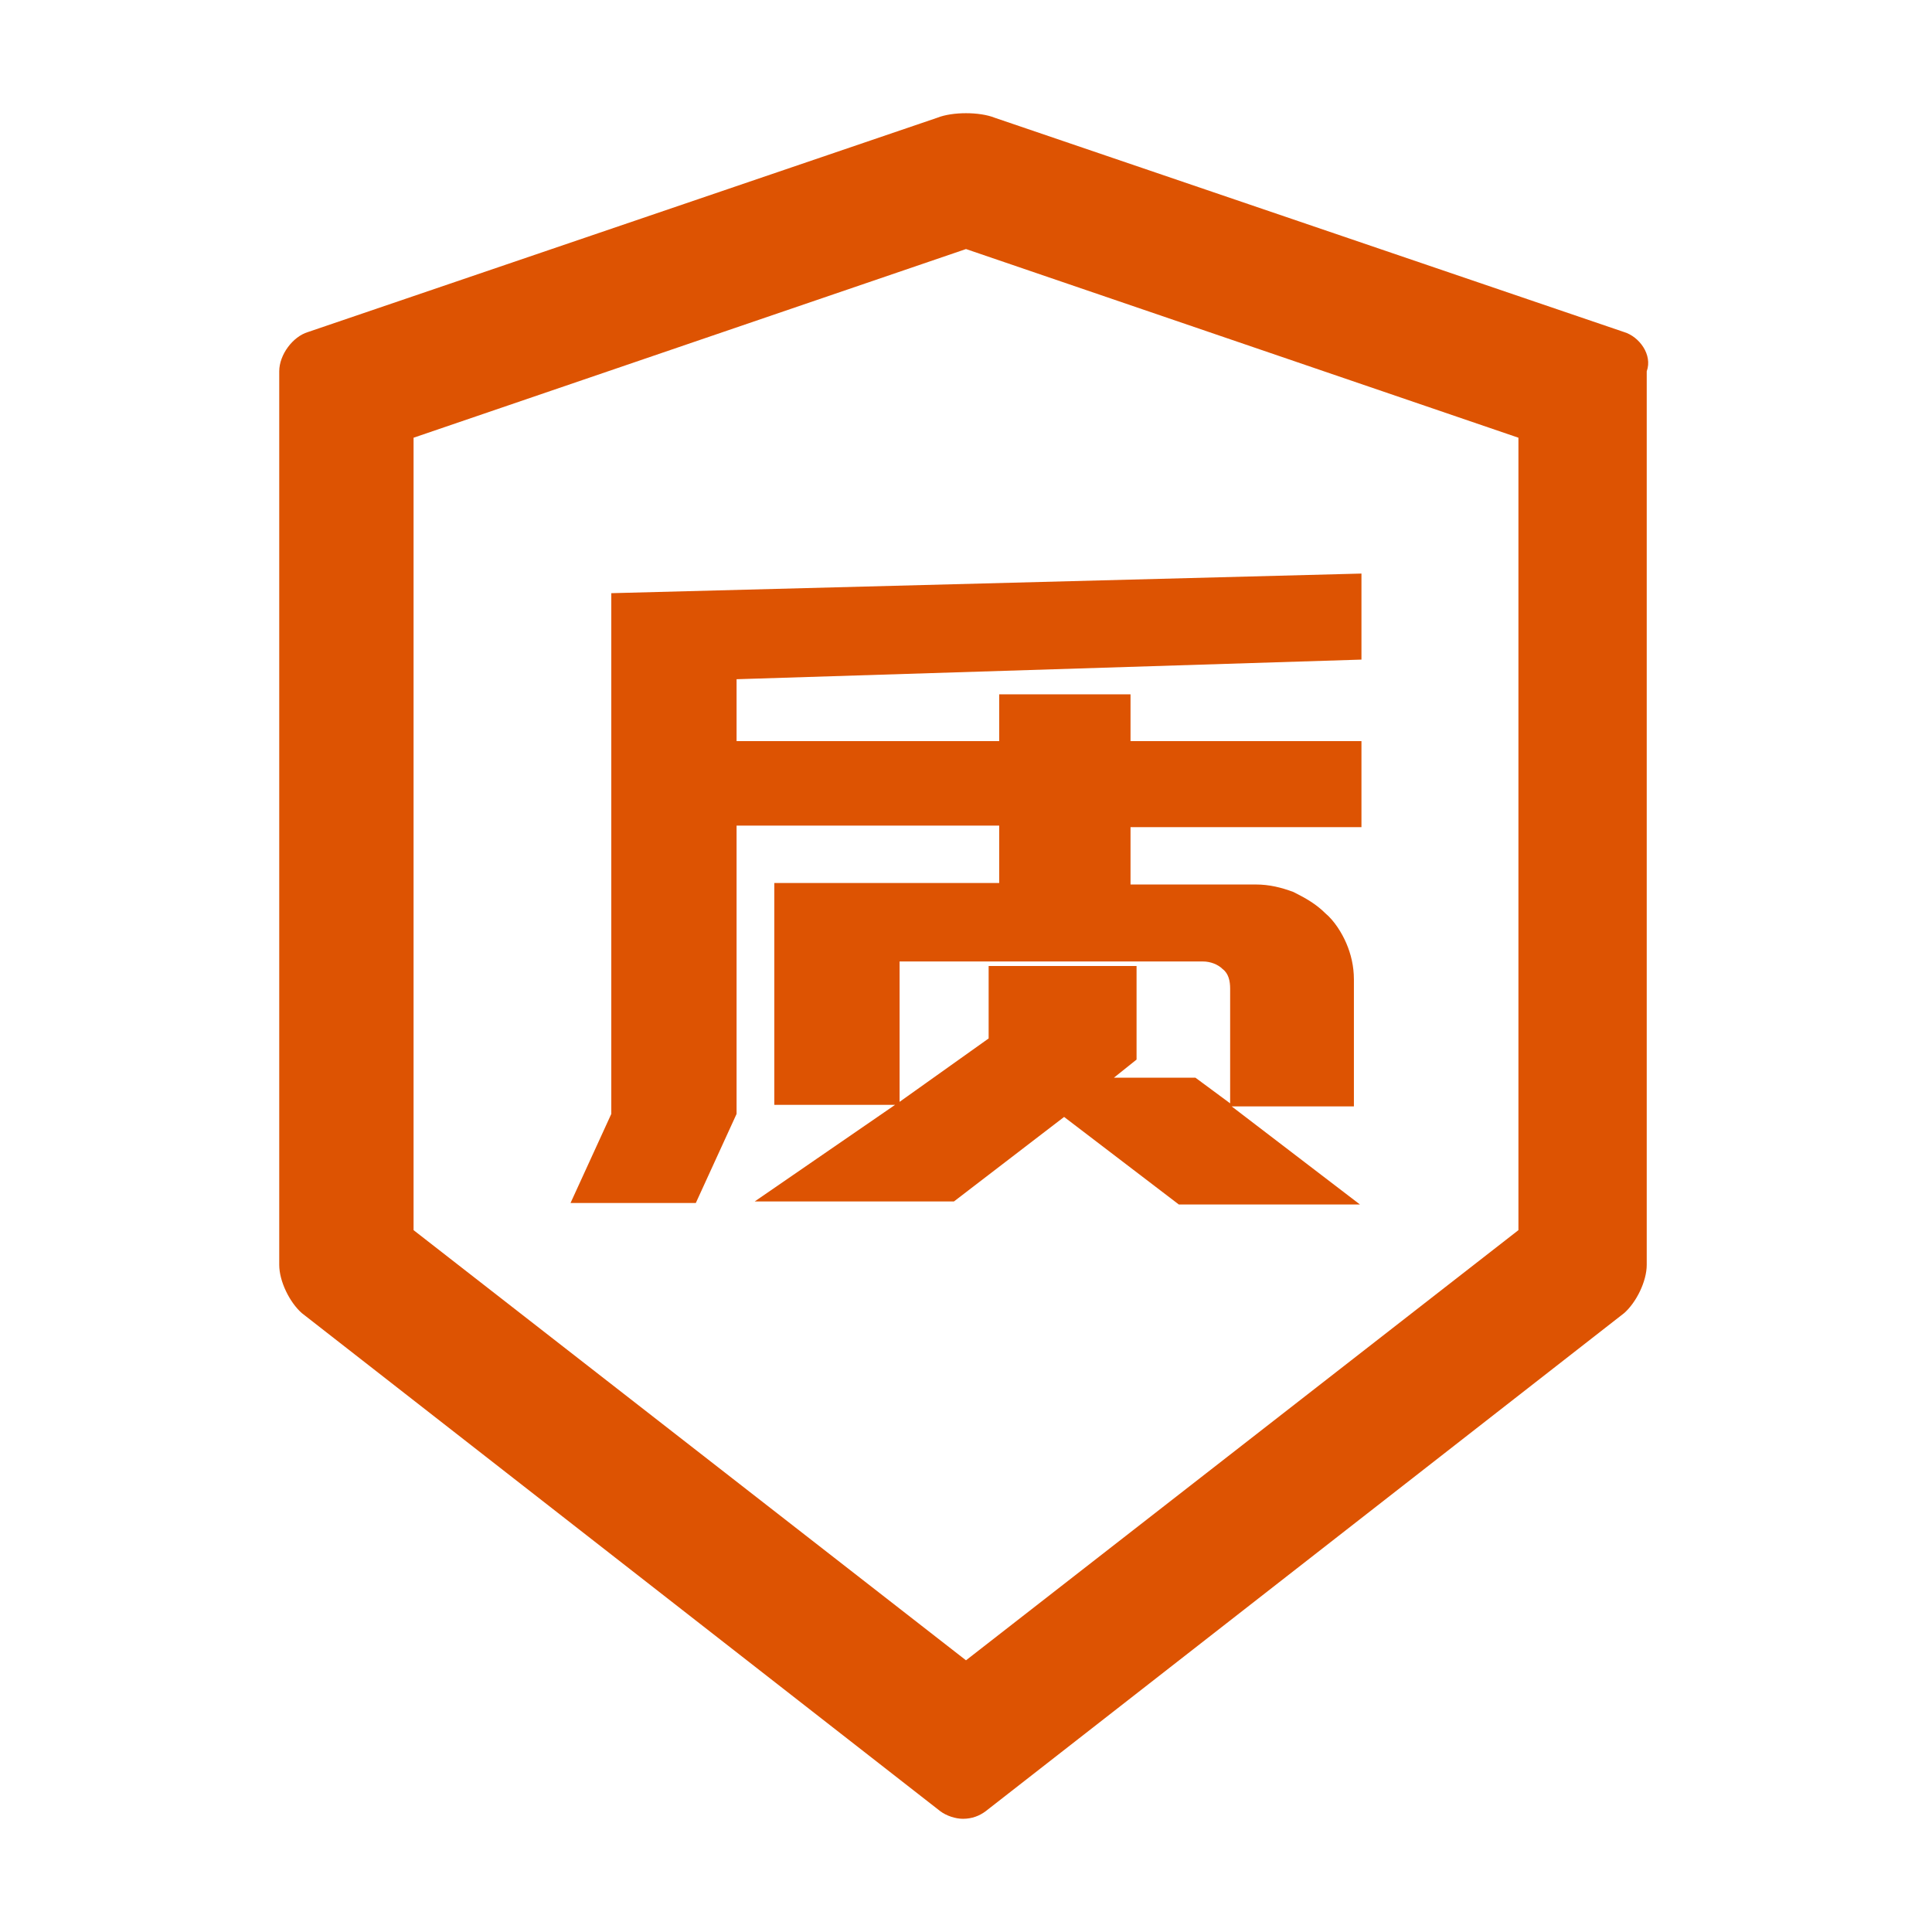
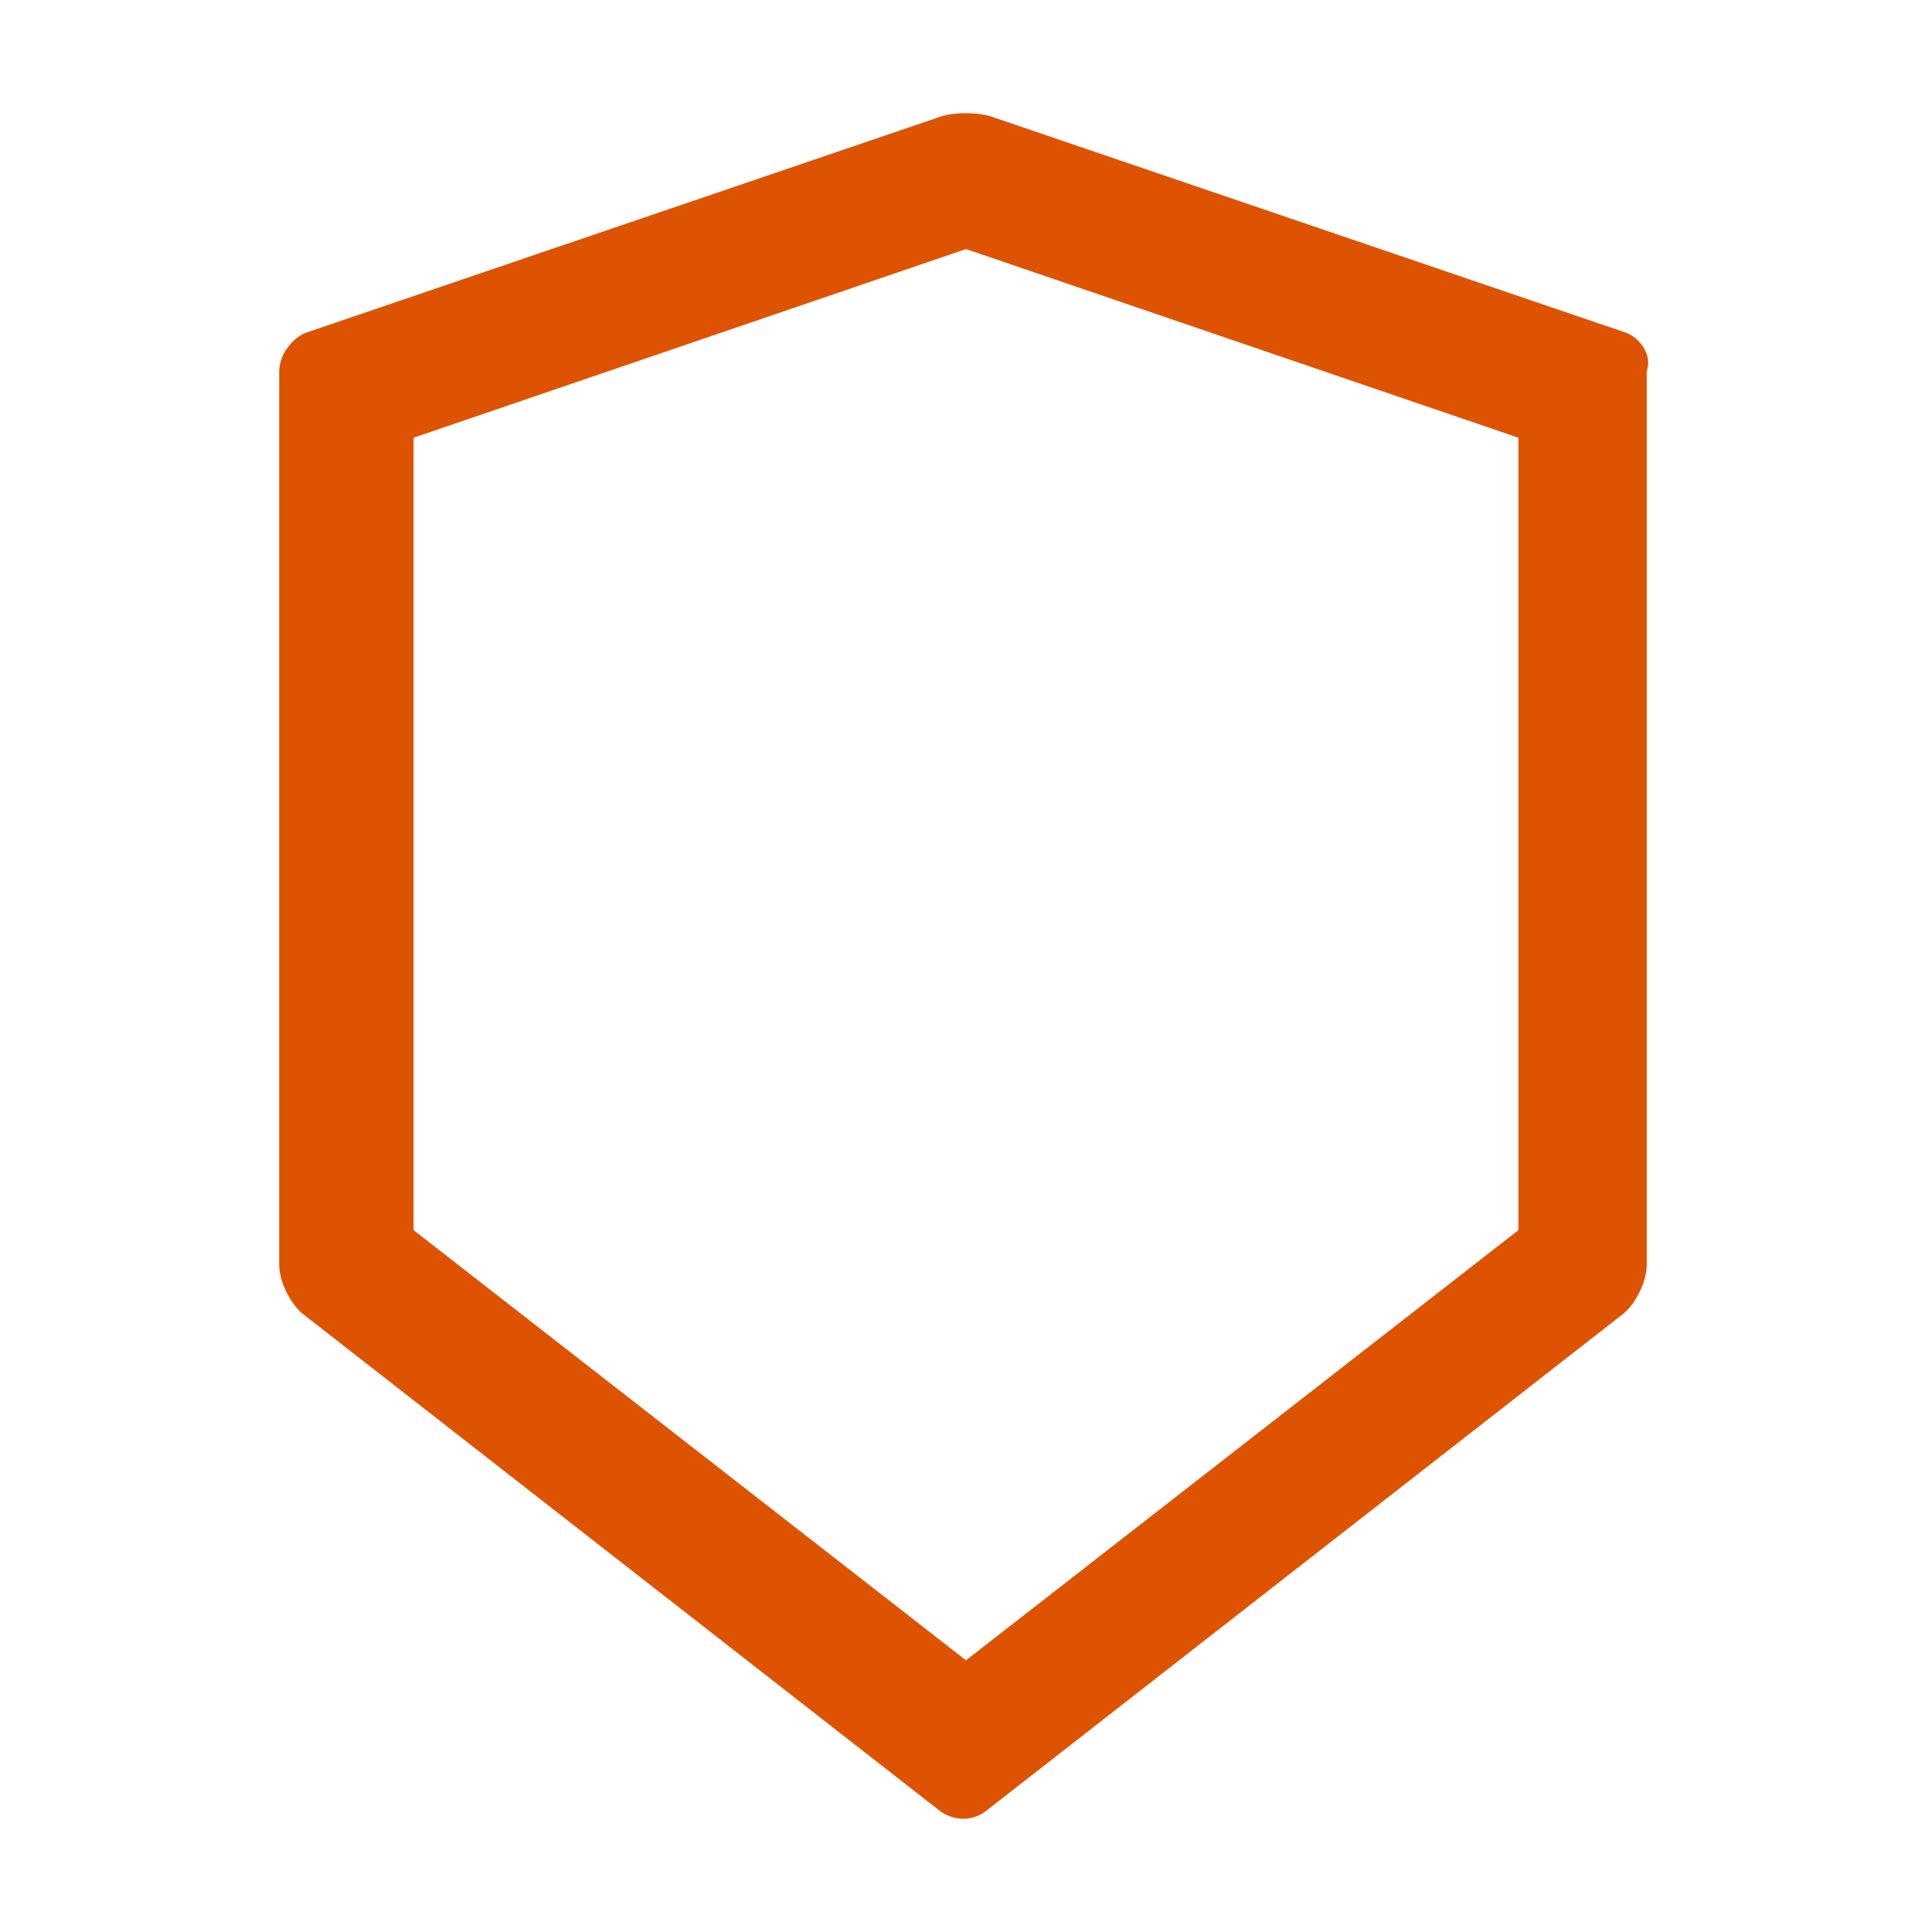
<svg xmlns="http://www.w3.org/2000/svg" t="1603334971225" class="icon" viewBox="0 0 1024 1024" version="1.1" p-id="5693" width="300" height="300">
  <defs>
    <style type="text/css">@font-face { font-family: taokezhushouiconfont; src: url("//at.alicdn.com/t/font_1403861_gdy91qr3mb8.eot?#iefix") format("embedded-opentype"), url("//at.alicdn.com/t/font_1403861_gdy91qr3mb8.woff2") format("woff2"), url("//at.alicdn.com/t/font_1403861_gdy91qr3mb8.woff") format("woff"), url("//at.alicdn.com/t/font_1403861_gdy91qr3mb8.ttf") format("truetype"), url("//at.alicdn.com/t/font_1403861_gdy91qr3mb8.svg#iconfont") format("svg"); }
</style>
  </defs>
  <path d="M860.8 176L527.2 62.4c-4-1.6-9.6-2.4-15.2-2.4s-11.2 0.8-15.2 2.4L163.2 176c-8 2.4-15.2 12-15.2 20.8v473.6c0 8.8 5.6 20 12 25.6l338.4 264c3.2 2.4 8 4 12 4 4.8 0 8.8-1.6 12-4l338.4-264c6.4-5.6 12-16.8 12-25.6V196.8c3.2-8.8-4-18.4-12-20.8z m-56 476L512 880 219.2 652V232L512 132 804.8 232v420z" p-id="5694" fill="#dd5302" />
-   <path d="M324 590.4l-21.6 47.2h66.4l21.6-47.2V437.6h139.2v30.4H410.4v117.6h64L400 636.8h105.6l58.4-44.8 60.8 46.4h96l-68-52h64.8v-67.2c0-7.2-1.6-13.6-4-19.2s-6.4-12-11.2-16c-4.8-4.8-10.4-8-16.8-11.2-6.4-2.4-12.8-4-20-4h-66.4v-30.4h122.4v-45.6H599.2V368h-69.6v24.8H390.4V360l331.2-10.4V304l-397.6 10.4v276z m313.6-80.8c4 0 8 1.6 10.4 4 3.2 2.4 4 6.4 4 10.4v60.8l-18.4-13.6h-43.2l12-9.6V512h-78.4v38.4L476.8 584v-74.4h160.8z" p-id="5695" fill="#dd5302" />
</svg>